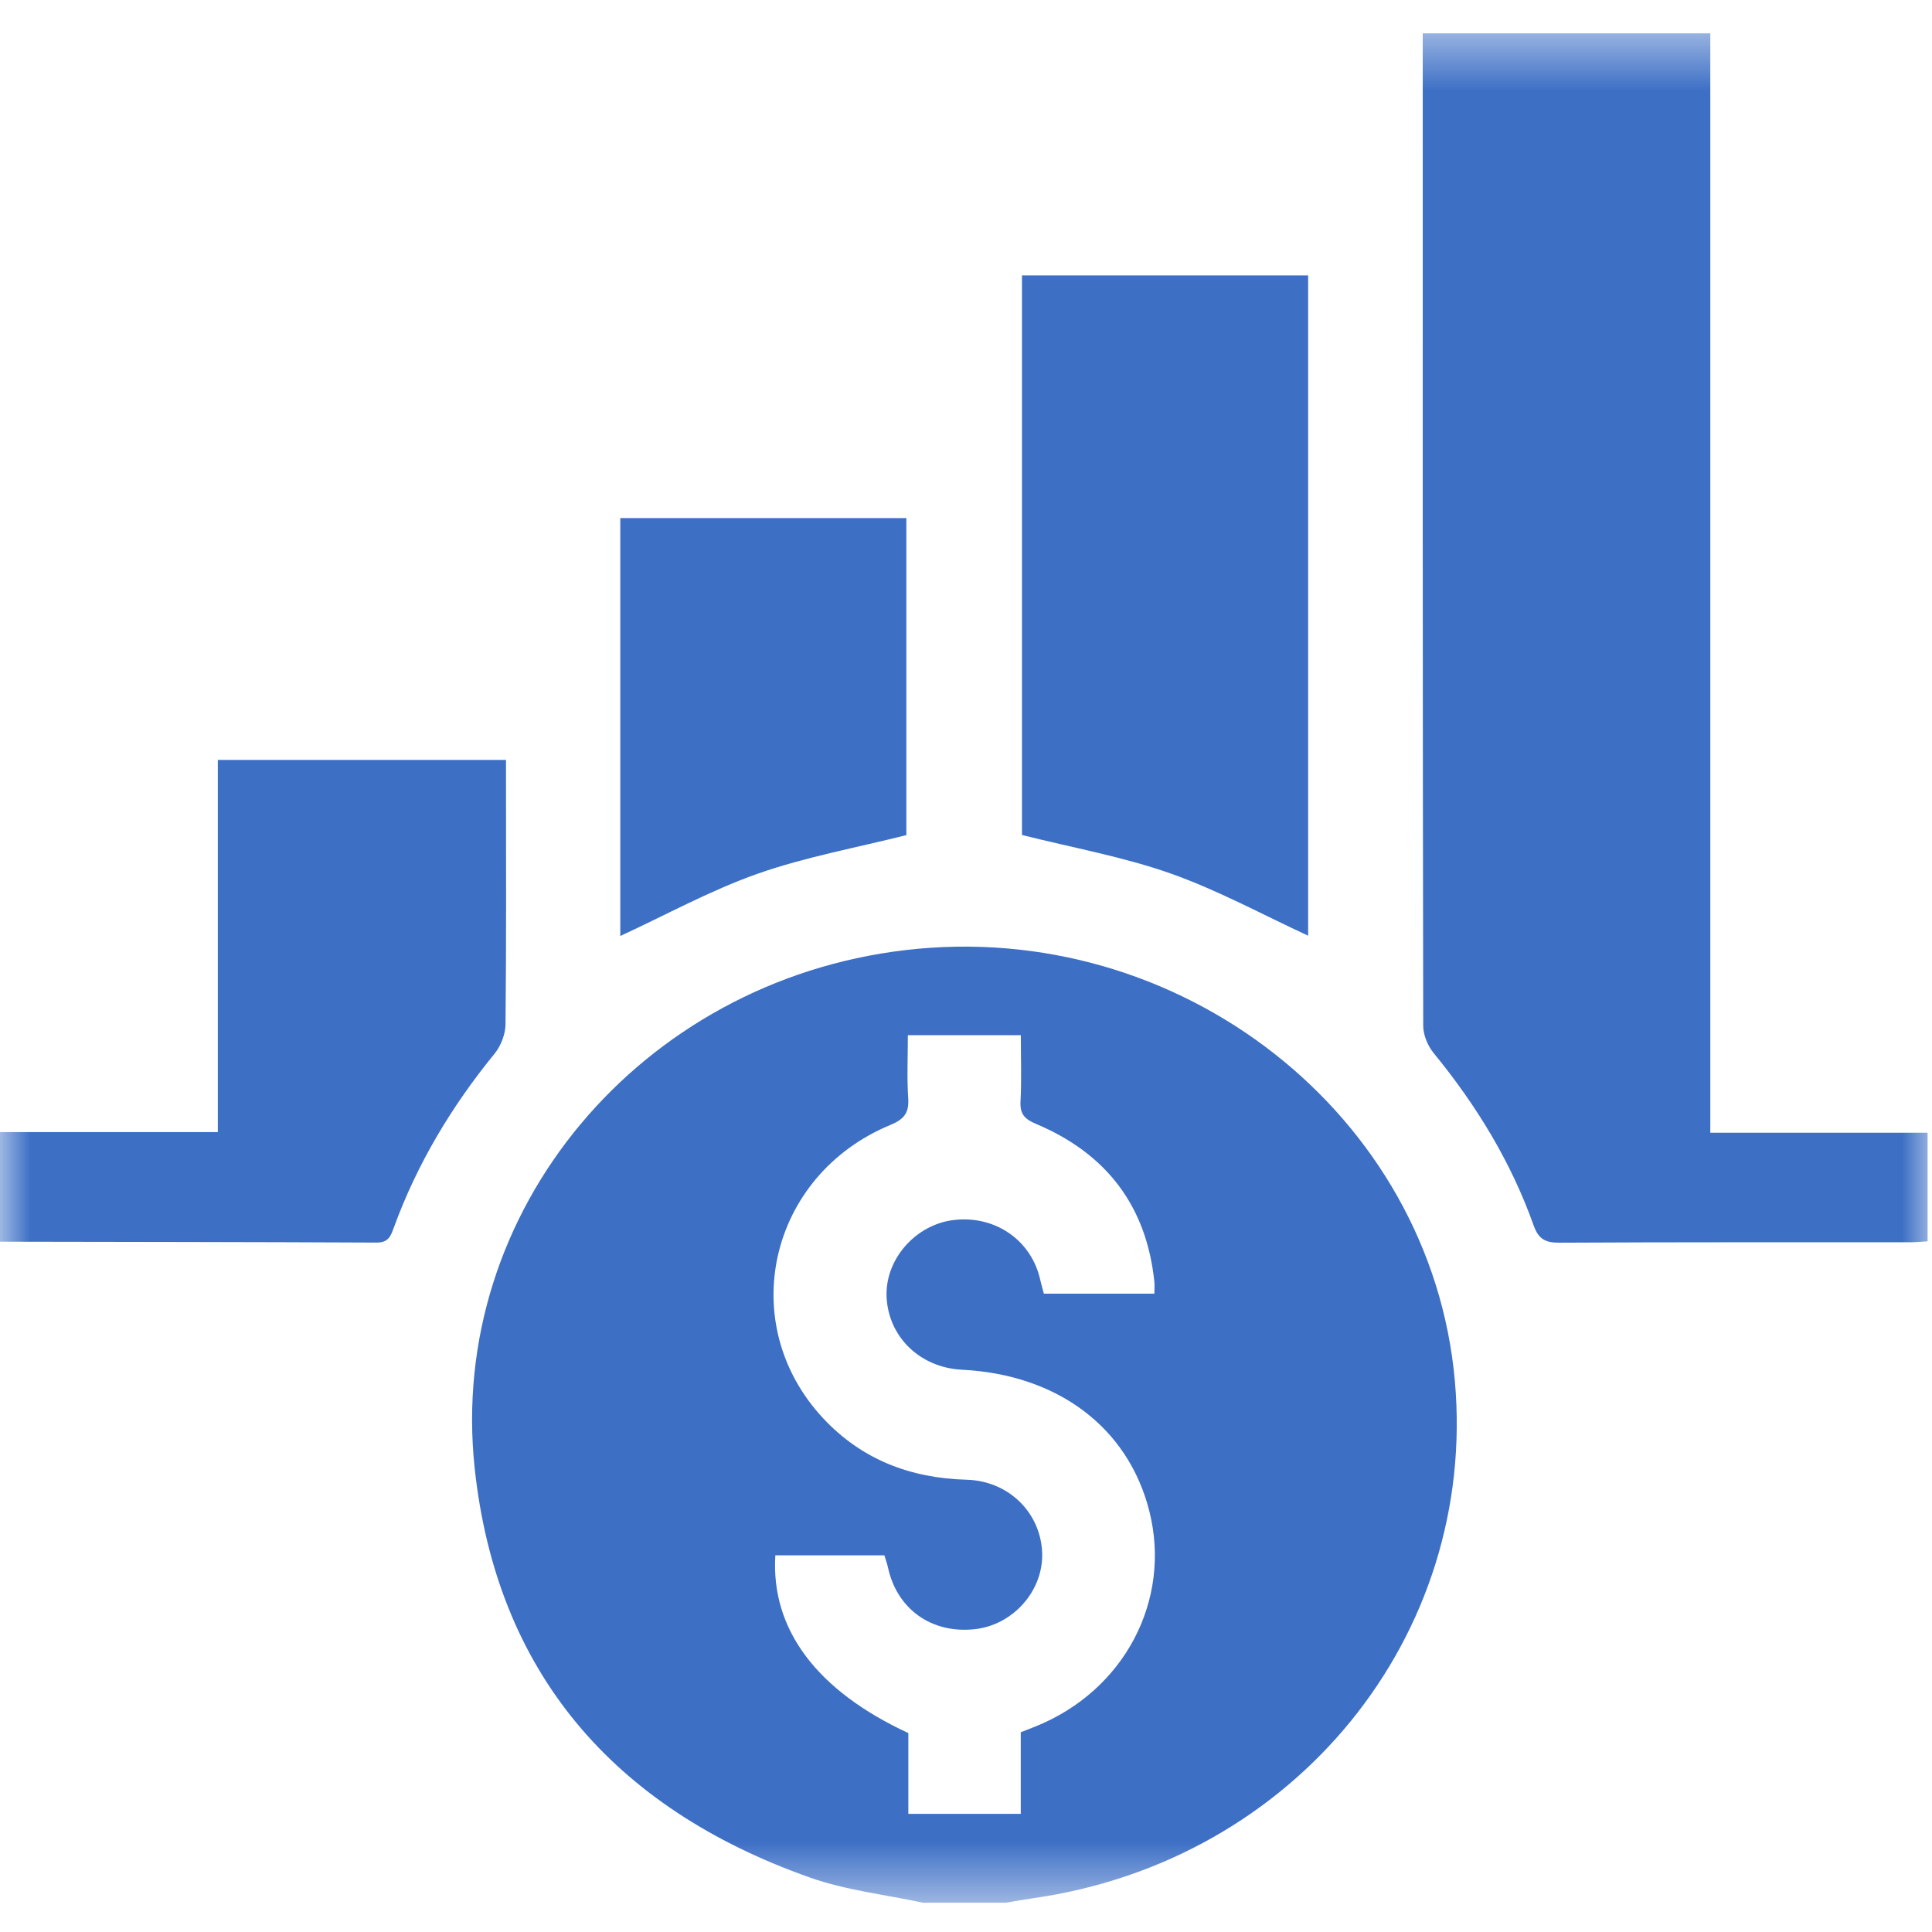
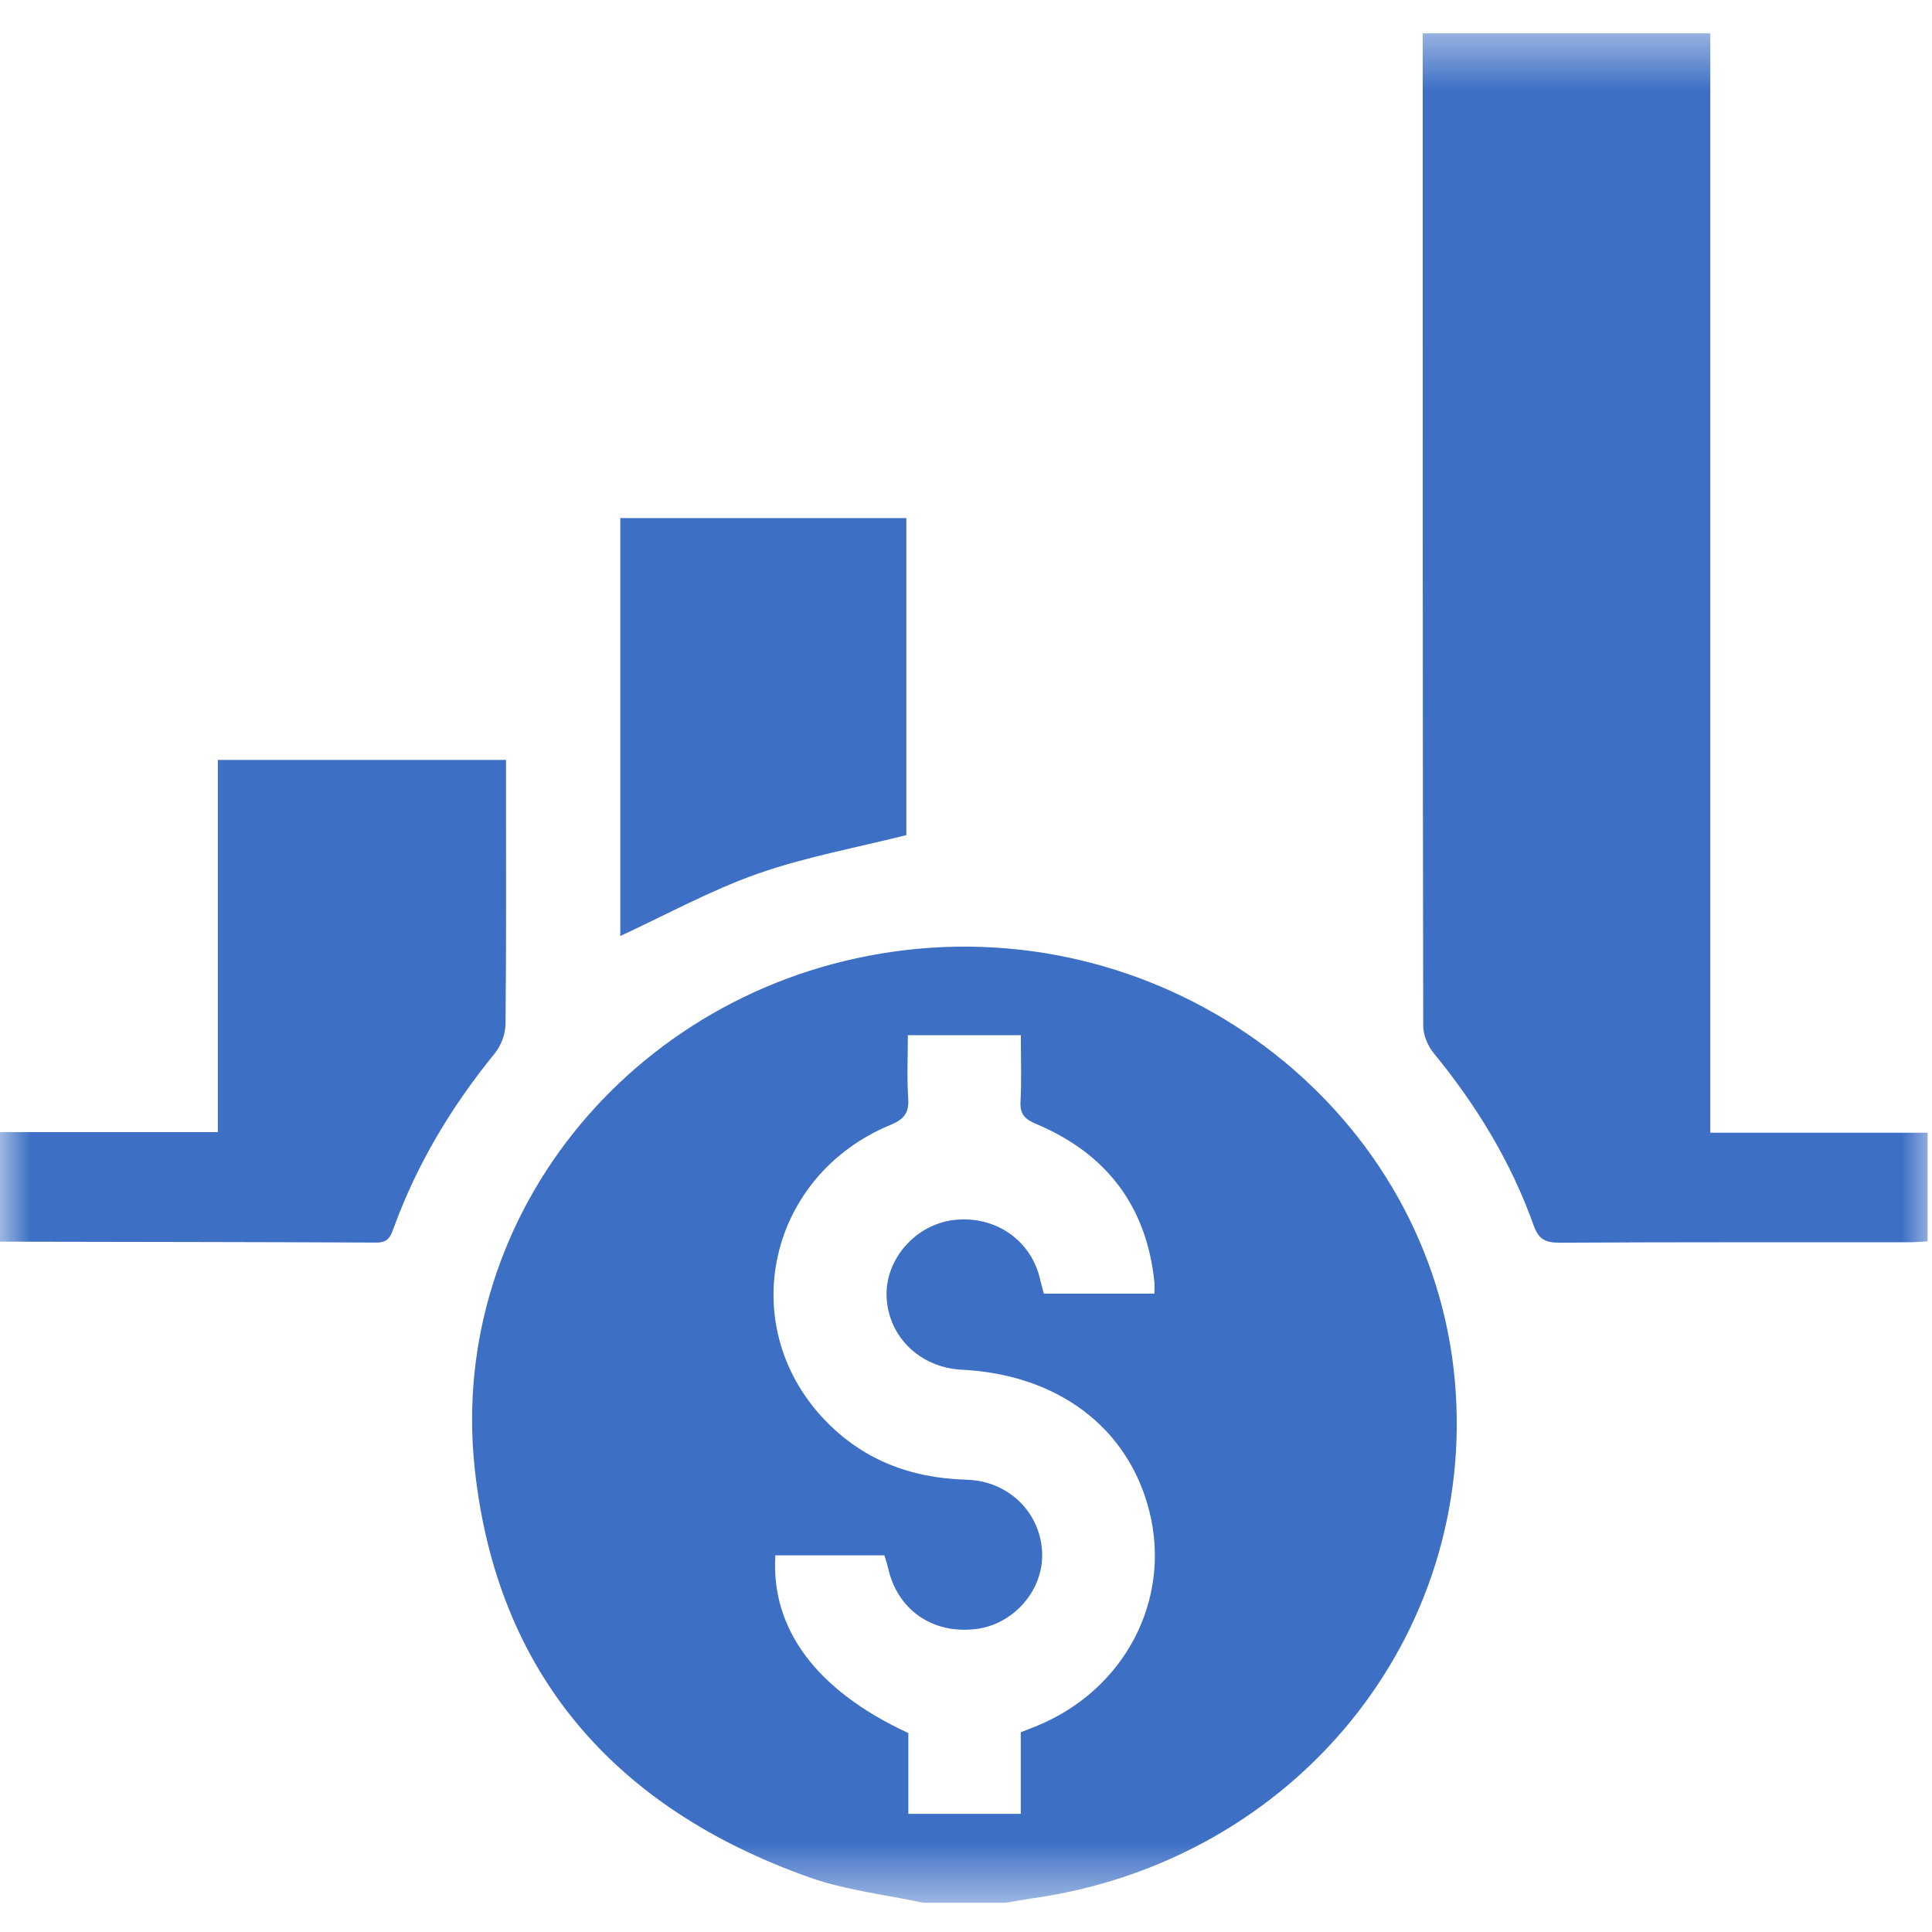
<svg xmlns="http://www.w3.org/2000/svg" width="32" height="32" viewBox="0 0 32 32" fill="none">
  <g clip-path="url(#clip0_207_736)">
    <mask id="mask0_207_736" style="mask-type:luminance" maskUnits="userSpaceOnUse" x="0" y="0" width="32" height="32">
      <path d="M32 0.485H0V31.515H32V0.485Z" fill="white" />
    </mask>
    <g mask="url(#mask0_207_736)">
      <path d="M24.097 22.871C23.703 18.461 19.542 15.2 14.992 15.737C10.613 16.254 7.408 20.053 7.862 24.317C8.222 27.681 10.143 29.941 13.414 31.098C14.011 31.309 14.661 31.38 15.287 31.515H16.659C16.811 31.49 16.962 31.462 17.115 31.44C21.444 30.822 24.474 27.102 24.097 22.871ZM17.148 28.597C17.073 28.627 16.997 28.657 16.907 28.692V30.043H15.045V28.705C13.529 28.003 12.766 26.989 12.842 25.761H14.648C14.671 25.838 14.695 25.902 14.709 25.968C14.859 26.653 15.429 27.06 16.139 26.985C16.771 26.92 17.274 26.36 17.262 25.737C17.247 25.071 16.72 24.529 16.011 24.509C15.068 24.483 14.267 24.169 13.633 23.49C12.172 21.923 12.732 19.468 14.747 18.633C14.977 18.538 15.058 18.431 15.043 18.193C15.02 17.854 15.037 17.511 15.037 17.146H16.908C16.908 17.523 16.922 17.883 16.903 18.242C16.892 18.446 16.965 18.534 17.159 18.615C18.339 19.111 18.992 19.99 19.12 21.232C19.126 21.29 19.12 21.349 19.12 21.427H17.29C17.27 21.352 17.247 21.277 17.23 21.2C17.086 20.547 16.491 20.13 15.807 20.206C15.165 20.277 14.653 20.862 14.685 21.489C14.719 22.149 15.242 22.652 15.932 22.687C17.519 22.766 18.684 23.643 19.035 25.023C19.412 26.506 18.621 28.006 17.148 28.597Z" fill="#3D6FC5" />
      <path d="M8.373 16.965C8.371 17.129 8.298 17.32 8.194 17.449C7.479 18.325 6.908 19.277 6.523 20.333C6.473 20.468 6.438 20.582 6.237 20.581C4.158 20.571 2.079 20.57 0 20.566V18.751H3.608V12.587H8.381V12.913C8.381 14.264 8.387 15.614 8.373 16.965Z" fill="#3D6FC5" />
      <path d="M31.927 18.761V20.56C31.825 20.566 31.725 20.576 31.626 20.576C29.693 20.577 27.759 20.572 25.827 20.583C25.591 20.584 25.482 20.519 25.403 20.3C25.031 19.252 24.458 18.312 23.748 17.445C23.648 17.323 23.573 17.143 23.573 16.99C23.563 11.609 23.565 6.228 23.565 0.847V0.552H28.328V18.761H31.927Z" fill="#3D6FC5" />
-       <path d="M21.667 4.562V15.498C20.916 15.152 20.177 14.746 19.39 14.468C18.606 14.191 17.773 14.043 16.927 13.83V4.562H21.667Z" fill="#3D6FC5" />
      <path d="M15.012 8.581V13.832C14.181 14.042 13.341 14.193 12.548 14.472C11.768 14.747 11.034 15.152 10.274 15.503V8.581H15.012Z" fill="#3D6FC5" />
    </g>
  </g>
  <defs>
    <clipPath id="clip0_207_736">
      <rect width="32" height="32" fill="white" />
    </clipPath>
  </defs>
</svg>